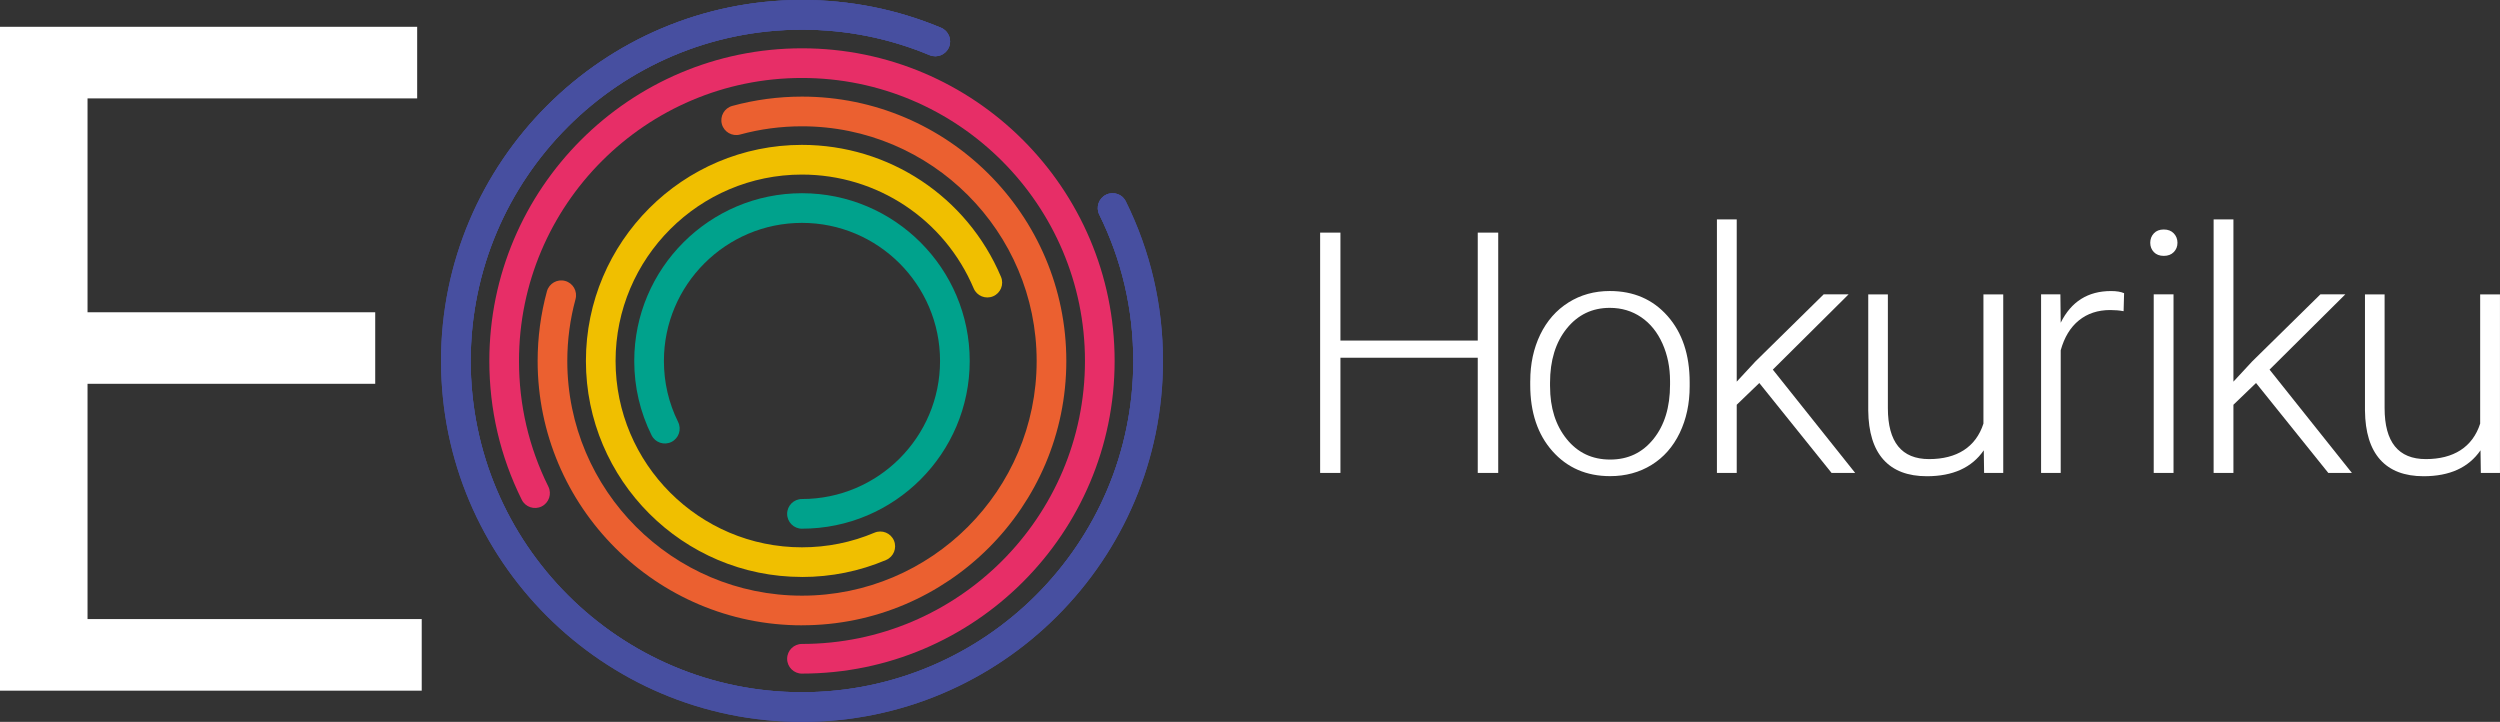
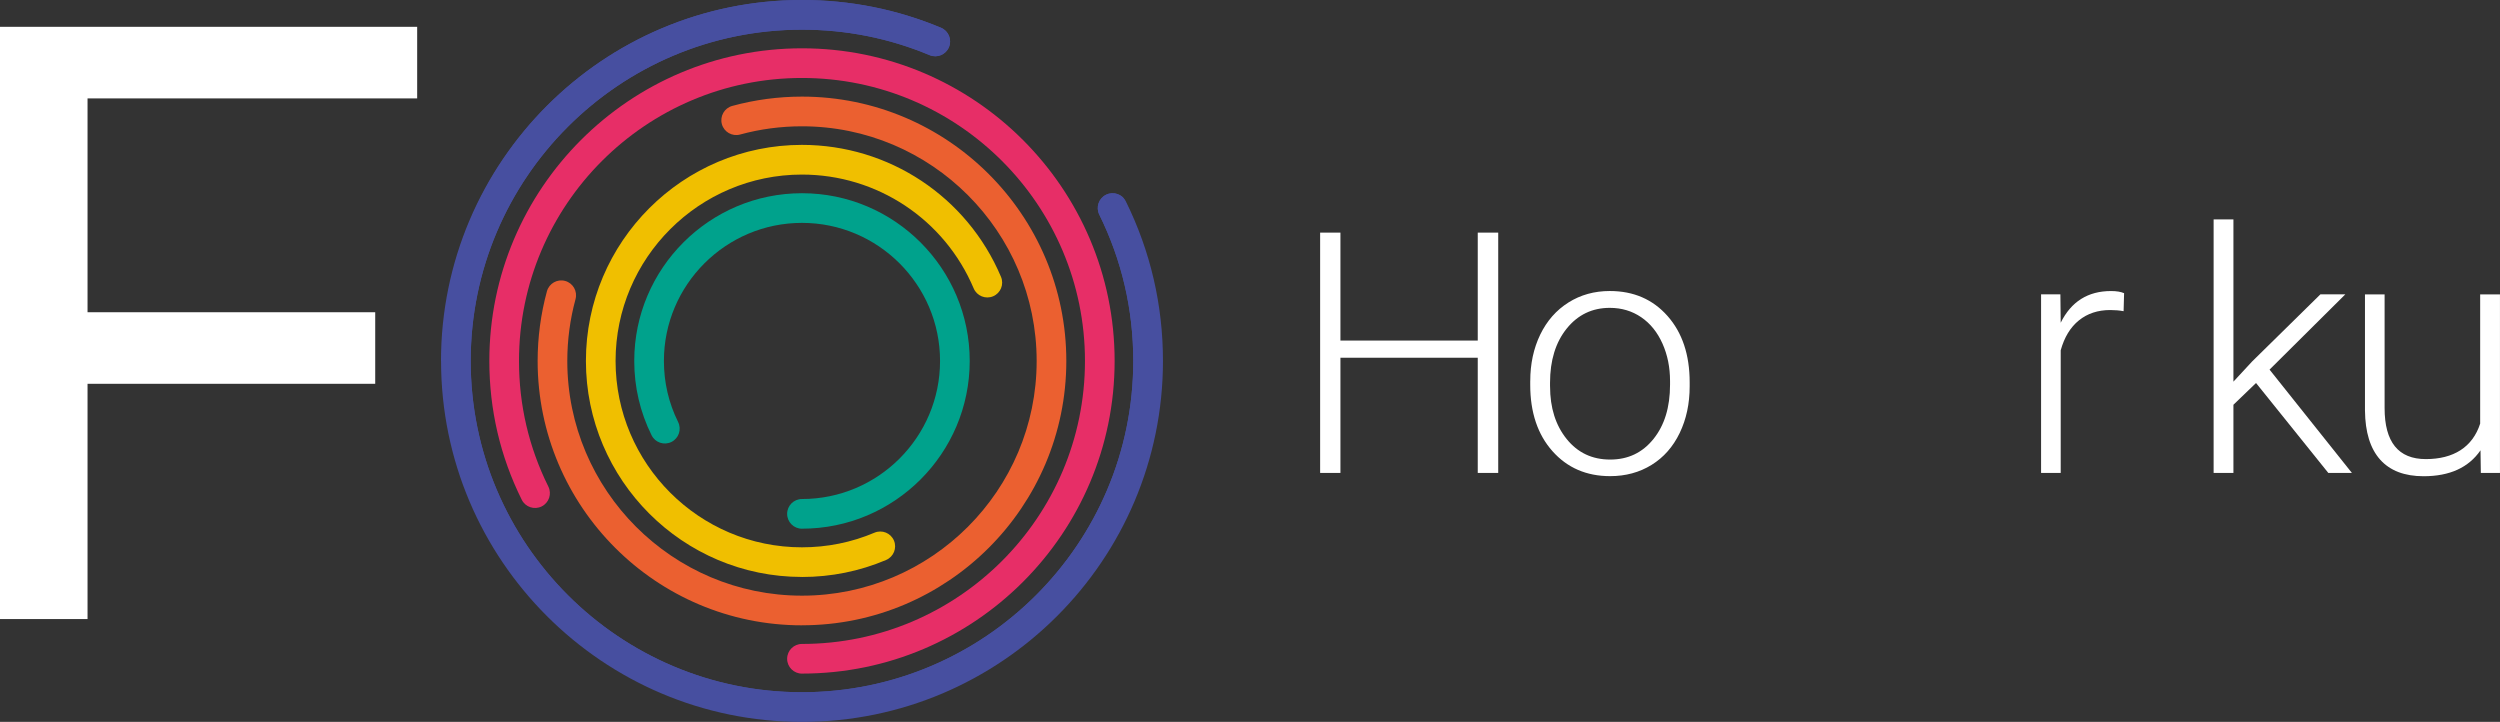
<svg xmlns="http://www.w3.org/2000/svg" id="_レイヤー_2" data-name="レイヤー 2" viewBox="0 0 862.24 248.98">
  <rect x="0" y="0" width="862.24" height="248.98" fill="#333333" stroke="none" />
  <defs>
    <style>
      .cls-1 {
        fill: #00a28c;
      }

      .cls-2 {
        fill: #e72e67;
      }

      .cls-3 {
        fill: #eb6030;
      }

      .cls-4 {
        fill: #fff;
      }

      .cls-5 {
        fill: #474fa0;
      }

      .cls-6 {
        clip-path: url(#clippath);
      }

      .cls-7 {
        fill: #f0bf00;
      }
    </style>
    <clipPath id="clippath">
      <path class="cls-5" d="M152.12,124.49c0,68.65,55.85,124.49,124.49,124.49s124.49-55.85,124.49-124.49c0-19.3-4.3-37.81-12.78-55-1.25-2.53-4.32-3.57-6.85-2.32-2.53,1.25-3.58,4.32-2.33,6.85,7.78,15.77,11.72,32.75,11.72,50.47,0,63-51.25,114.26-114.26,114.26s-114.26-51.25-114.26-114.26S213.6,10.23,276.6,10.23c15.25,0,30.05,2.95,44,8.78,2.61,1.09,5.6-.14,6.69-2.75,1.09-2.61-.14-5.6-2.75-6.69-15.2-6.35-31.34-9.57-47.95-9.57-68.64,0-124.49,55.85-124.49,124.49" />
    </clipPath>
  </defs>
  <g id="artwork">
    <g>
      <g>
        <path class="cls-4" d="M516.73,163.11h-7.06v-39.73h-47.36v39.73h-7v-82.88h7v37.23h47.36v-37.23h7.06v82.88Z" />
        <path class="cls-4" d="M527.78,131.4c0-5.92,1.15-11.25,3.44-16,2.3-4.74,5.54-8.43,9.73-11.07s8.95-3.96,14.26-3.96c8.2,0,14.84,2.87,19.92,8.62,5.08,5.75,7.63,13.37,7.63,22.85v1.42c0,5.96-1.15,11.32-3.44,16.08-2.3,4.76-5.53,8.43-9.71,11.01-4.17,2.58-8.94,3.87-14.29,3.87-8.16,0-14.79-2.88-19.89-8.62s-7.66-13.37-7.66-22.85v-1.37ZM534.61,133.28c0,7.36,1.91,13.4,5.72,18.13s8.81,7.09,15,7.09,11.13-2.36,14.94-7.09,5.72-10.96,5.72-18.7v-1.31c0-4.71-.87-9.01-2.62-12.92-1.75-3.91-4.19-6.93-7.34-9.08-3.15-2.14-6.75-3.22-10.82-3.22-6.07,0-11.02,2.38-14.86,7.14-3.83,4.76-5.75,11-5.75,18.7v1.25Z" />
-         <path class="cls-4" d="M606.79,132.09l-7.8,7.51v23.51h-6.83v-87.43h6.83v55.95l6.43-6.94,23.56-23.17h8.59l-26.13,25.96,28.4,35.63h-8.14l-24.93-31.02Z" />
-         <path class="cls-4" d="M684.2,155.31c-4.1,5.96-10.64,8.94-19.64,8.94-6.57,0-11.56-1.91-14.97-5.72s-5.16-9.46-5.24-16.93v-40.07h6.77v39.22c0,11.73,4.74,17.59,14.23,17.59s16.11-4.08,18.73-12.24v-44.57h6.83v61.59h-6.6l-.11-7.8Z" />
        <path class="cls-4" d="M732.42,107.33c-1.44-.27-2.98-.4-4.61-.4-4.25,0-7.85,1.19-10.79,3.56-2.94,2.37-5.04,5.82-6.29,10.33v42.29h-6.77v-61.59h6.66l.11,9.79c3.6-7.29,9.39-10.93,17.36-10.93,1.9,0,3.4.25,4.5.74l-.17,6.21Z" />
-         <path class="cls-4" d="M741.61,83.73c0-1.28.42-2.37,1.25-3.25.83-.89,1.97-1.33,3.42-1.33s2.59.44,3.44,1.33c.85.89,1.28,1.97,1.28,3.25s-.43,2.36-1.28,3.22c-.85.87-2,1.3-3.44,1.3s-2.58-.43-3.42-1.3c-.83-.87-1.25-1.94-1.25-3.22ZM749.64,163.11h-6.83v-61.59h6.83v61.59Z" />
        <path class="cls-4" d="M778.1,132.09l-7.8,7.51v23.51h-6.83v-87.43h6.83v55.95l6.43-6.94,23.57-23.17h8.59l-26.13,25.96,28.4,35.63h-8.14l-24.93-31.02Z" />
        <path class="cls-4" d="M855.52,155.31c-4.1,5.96-10.64,8.94-19.64,8.94-6.57,0-11.56-1.91-14.97-5.72s-5.16-9.46-5.24-16.93v-40.07h6.77v39.22c0,11.73,4.74,17.59,14.23,17.59s16.11-4.08,18.73-12.24v-44.57h6.83v61.59h-6.6l-.11-7.8Z" />
      </g>
      <g>
-         <path class="cls-5" d="M276.6,248.98c-68.64,0-124.49-55.85-124.49-124.49S207.96,0,276.6,0c16.61,0,32.74,3.22,47.95,9.57,2.61,1.09,3.84,4.09,2.75,6.69-1.09,2.61-4.08,3.84-6.69,2.75-13.95-5.83-28.75-8.78-44-8.78-63,0-114.26,51.26-114.26,114.26s51.25,114.26,114.26,114.26,114.26-51.25,114.26-114.26c0-17.72-3.94-34.7-11.72-50.47-1.25-2.53-.21-5.6,2.33-6.85,2.53-1.25,5.6-.21,6.85,2.33,8.48,17.19,12.78,35.69,12.78,55,0,68.65-55.85,124.49-124.49,124.49" />
        <g>
          <path class="cls-5" d="M152.12,124.49c0,68.65,55.85,124.49,124.49,124.49s124.49-55.85,124.49-124.49c0-19.3-4.3-37.81-12.78-55-1.25-2.53-4.32-3.57-6.85-2.32-2.53,1.25-3.58,4.32-2.33,6.85,7.78,15.77,11.72,32.75,11.72,50.47,0,63-51.25,114.26-114.26,114.26s-114.26-51.25-114.26-114.26S213.6,10.23,276.6,10.23c15.25,0,30.05,2.95,44,8.78,2.61,1.09,5.6-.14,6.69-2.75,1.09-2.61-.14-5.6-2.75-6.69-15.2-6.35-31.34-9.57-47.95-9.57-68.64,0-124.49,55.85-124.49,124.49" />
          <g class="cls-6">
            <path class="cls-5" d="M400.74,124.11c0,68.56-55.58,124.13-124.13,124.13s-124.13-55.58-124.13-124.13S208.05-.02,276.6-.02s124.13,55.58,124.13,124.13" />
          </g>
        </g>
        <path class="cls-2" d="M276.6,232.32c59.46,0,107.83-48.37,107.83-107.83s-48.37-107.83-107.83-107.83-107.83,48.37-107.83,107.83c0,16.81,3.76,32.92,11.18,47.87,1.26,2.53,4.33,3.56,6.86,2.31,2.53-1.25,3.57-4.33,2.31-6.86-6.71-13.53-10.12-28.1-10.12-43.32,0-53.81,43.78-97.6,97.6-97.6s97.6,43.78,97.6,97.6-43.78,97.6-97.6,97.6c-2.83,0-5.12,2.29-5.12,5.12s2.29,5.12,5.12,5.12" />
        <path class="cls-3" d="M276.6,215.66c50.27,0,91.17-40.9,91.17-91.17s-40.9-91.17-91.17-91.17c-8.15,0-16.24,1.08-24.04,3.21-2.73.74-4.33,3.55-3.59,6.28.74,2.72,3.56,4.33,6.28,3.59,6.92-1.89,14.1-2.84,21.35-2.84,44.63,0,80.94,36.31,80.94,80.94s-36.31,80.94-80.94,80.94-80.94-36.31-80.94-80.94c0-7.24.96-14.42,2.84-21.33.74-2.73-.86-5.54-3.59-6.28-2.72-.74-5.54.87-6.28,3.59-2.12,7.79-3.2,15.88-3.2,24.02,0,50.27,40.9,91.17,91.17,91.17" />
        <path class="cls-7" d="M276.6,199c10.06,0,19.81-1.97,29-5.86,2.6-1.1,3.82-4.1,2.72-6.7-1.1-2.6-4.1-3.82-6.71-2.72-7.92,3.35-16.34,5.05-25.02,5.05-35.44,0-64.28-28.83-64.28-64.28s28.83-64.28,64.28-64.28c25.89,0,49.14,15.41,59.23,39.26,1.1,2.6,4.1,3.82,6.7,2.72,2.6-1.1,3.82-4.1,2.72-6.71-11.69-27.64-38.64-45.51-68.65-45.51-41.08,0-74.51,33.43-74.51,74.51s33.42,74.51,74.51,74.51" />
        <path class="cls-1" d="M276.6,182.34c31.9,0,57.85-25.95,57.85-57.85s-25.95-57.85-57.85-57.85-57.85,25.95-57.85,57.85c0,8.99,2.01,17.61,5.97,25.62,1.25,2.53,4.32,3.57,6.85,2.32,2.53-1.25,3.57-4.32,2.32-6.86-3.26-6.58-4.91-13.68-4.91-21.08,0-26.26,21.36-47.62,47.62-47.62s47.62,21.36,47.62,47.62-21.36,47.62-47.62,47.62c-2.83,0-5.12,2.29-5.12,5.12s2.29,5.12,5.12,5.12" />
-         <path class="cls-4" d="M129.41,132.37H30.19v81.14h115.26v24.69H0V9.25h143.88v24.69H30.19v73.75h99.22v24.69Z" />
+         <path class="cls-4" d="M129.41,132.37H30.19v81.14h115.26H0V9.25h143.88v24.69H30.19v73.75h99.22v24.69Z" />
      </g>
    </g>
  </g>
</svg>